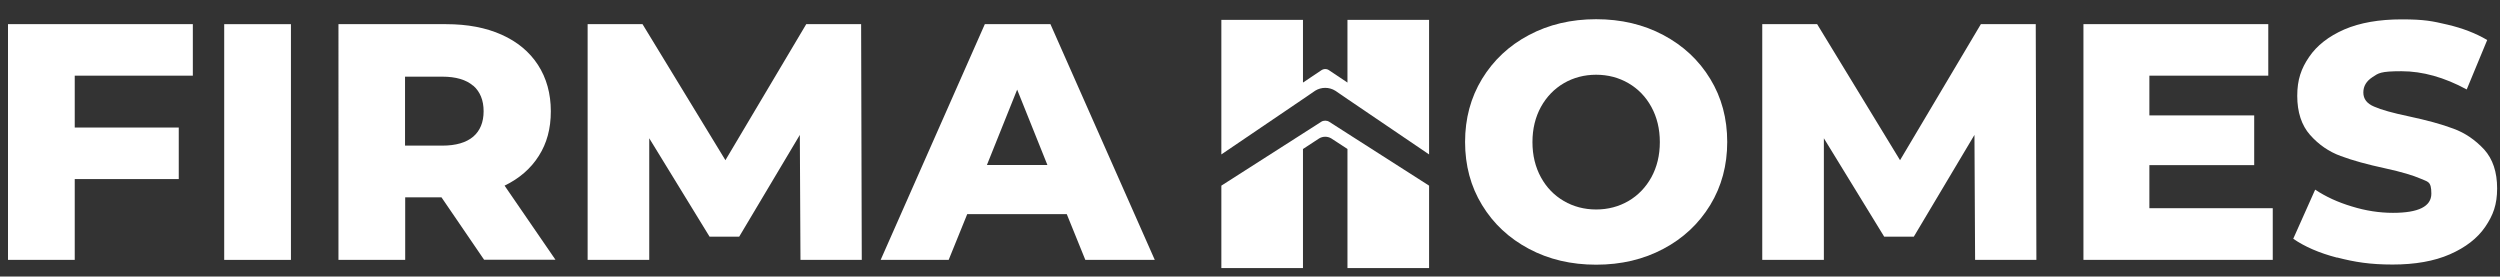
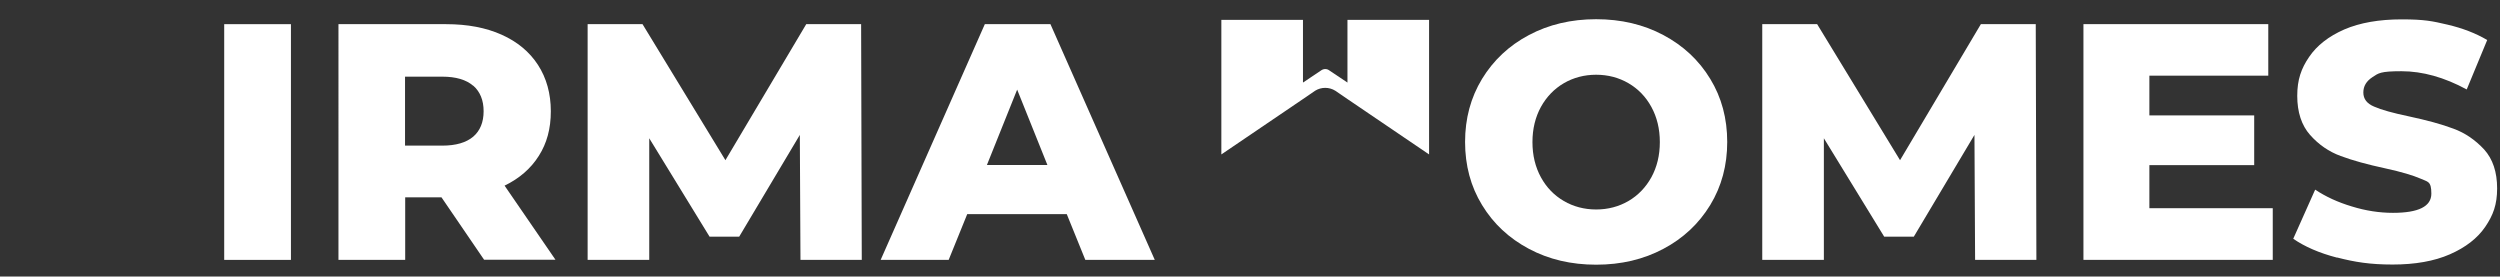
<svg xmlns="http://www.w3.org/2000/svg" id="Capa_1" version="1.1" viewBox="0 0 1562.2 172.8">
  <rect x="0" y="0" width="1562.2" height="172.8" fill="#333333" stroke="none" />
  <defs>
    <style>
      .st0 {
        fill: #fff;
      }
    </style>
  </defs>
  <g>
-     <path class="st0" d="M46.7,47.3v32.4h65v32.2H46.7v50.5H5V15.1h115.5v32.2H46.7Z" />
    <path class="st0" d="M140.1,15.1h41.7v147.3h-41.7V15.1Z" />
    <path class="st0" d="M275.9,123.3h-22.7v39.1h-41.7V15.1h67.3c13.3,0,24.9,2.2,34.7,6.6,9.8,4.4,17.4,10.7,22.7,18.9,5.3,8.2,8,17.9,8,28.9s-2.5,20-7.5,27.9c-5,7.9-12.1,14.1-21.4,18.6l31.8,46.3h-44.6l-26.7-39.1ZM295.7,53.6c-4.4-3.8-10.8-5.7-19.4-5.7h-23.2v43.1h23.2c8.6,0,15-1.9,19.4-5.6,4.3-3.7,6.5-9,6.5-15.9s-2.2-12.2-6.5-16Z" />
    <path class="st0" d="M500.2,162.4l-.4-78.1-37.9,63.6h-18.5l-37.7-61.5v76h-38.5V15.1h34.3l51.8,85,50.5-85h34.3l.4,147.3h-38.3Z" />
    <path class="st0" d="M666.7,133.8h-62.3l-11.6,28.6h-42.5L615.4,15.1h41l65.2,147.3h-43.4l-11.6-28.6ZM654.5,103.1l-18.9-47.1-18.9,47.1h37.9Z" />
  </g>
  <g>
    <path class="st0" d="M955.4,155.5c-12.4-6.6-22.2-15.7-29.3-27.4-7.1-11.6-10.6-24.8-10.6-39.4s3.5-27.7,10.6-39.4c7.1-11.6,16.8-20.8,29.3-27.4,12.4-6.6,26.4-9.9,42-9.9s29.6,3.3,42,9.9c12.4,6.6,22.2,15.7,29.3,27.4,7.1,11.6,10.6,24.8,10.6,39.4s-3.5,27.7-10.6,39.4c-7.1,11.6-16.8,20.8-29.3,27.4-12.4,6.6-26.4,9.9-42,9.9s-29.6-3.3-42-9.9ZM1017.6,125.6c6-3.5,10.8-8.5,14.3-14.8,3.5-6.4,5.3-13.7,5.3-22s-1.8-15.6-5.3-22c-3.5-6.4-8.3-11.3-14.3-14.8-6-3.5-12.8-5.3-20.2-5.3s-14.2,1.8-20.2,5.3c-6,3.5-10.8,8.5-14.3,14.8-3.5,6.4-5.3,13.7-5.3,22s1.8,15.6,5.3,22c3.5,6.4,8.3,11.3,14.3,14.8,6,3.5,12.8,5.3,20.2,5.3s14.2-1.8,20.2-5.3Z" />
    <path class="st0" d="M1234.2,162.4l-.4-78.1-37.9,63.6h-18.5l-37.7-61.5v76h-38.5V15.1h34.3l51.8,85,50.5-85h34.3l.4,147.3h-38.3Z" />
    <path class="st0" d="M1420.2,130.2v32.2h-118.3V15.1h115.5v32.2h-74.3v24.8h65.5v31.1h-65.5v26.9h77Z" />
    <path class="st0" d="M1460.4,161c-11.2-2.9-20.3-6.9-27.4-11.8l13.7-30.7c6.6,4.4,14.2,7.9,22.9,10.5,8.7,2.7,17.3,4,25.7,4,16,0,24-4,24-12s-2.3-7.3-6.8-9.4c-4.6-2-11.9-4.2-22-6.4-11.1-2.4-20.3-4.9-27.8-7.7-7.4-2.7-13.8-7.1-19.2-13.2-5.3-6-8-14.2-8-24.4s2.5-17.1,7.4-24.3c4.9-7.2,12.2-12.9,22-17.2,9.8-4.2,21.7-6.3,35.9-6.3s19.2,1.1,28.6,3.3c9.4,2.2,17.7,5.4,24.8,9.6l-12.8,30.9c-14-7.6-27.6-11.4-40.8-11.4s-14.3,1.2-18.1,3.7c-3.8,2.5-5.7,5.6-5.7,9.6s2.2,6.9,6.7,8.8c4.5,2,11.7,4,21.7,6.1,11.2,2.4,20.5,4.9,27.9,7.7,7.4,2.7,13.7,7.1,19.2,13,5.4,6,8.1,14.1,8.1,24.3s-2.5,16.8-7.4,24c-4.9,7.2-12.3,12.9-22.1,17.2-9.8,4.3-21.8,6.4-35.8,6.4s-23.5-1.5-34.7-4.4Z" />
  </g>
  <g>
    <polygon class="st0" points="842 83.4 893 116 842 83.4 842 83.4" />
    <polygon class="st0" points="763.2 116 814.2 83.4 814.2 83.4 763.2 116" />
    <g>
-       <path class="st0" d="M830.6,76.1c-.8-.5-1.6-.7-2.5-.7s-1.7.2-2.5.7l-11.4,7.3-51,32.6v51.5h51v-74.4l10.1-6.6c2.3-1.4,5.3-1.4,7.6,0l10.1,6.6v74.4h51v-51.5l-51-32.6-11.4-7.3Z" />
      <path class="st0" d="M842,12.4v39.2l-11.5-7.7c-1.4-1-3.3-1-4.8,0l-11.5,7.7V12.4h-51v84.1l51-34.6,7.6-5.2c1.9-1.2,4.1-1.8,6.3-1.8,2.2,0,4.4.6,6.3,1.8l7.6,5.2,51,34.6h0s0-10.7,0-10.7V12.4h-51Z" />
    </g>
  </g>
</svg>